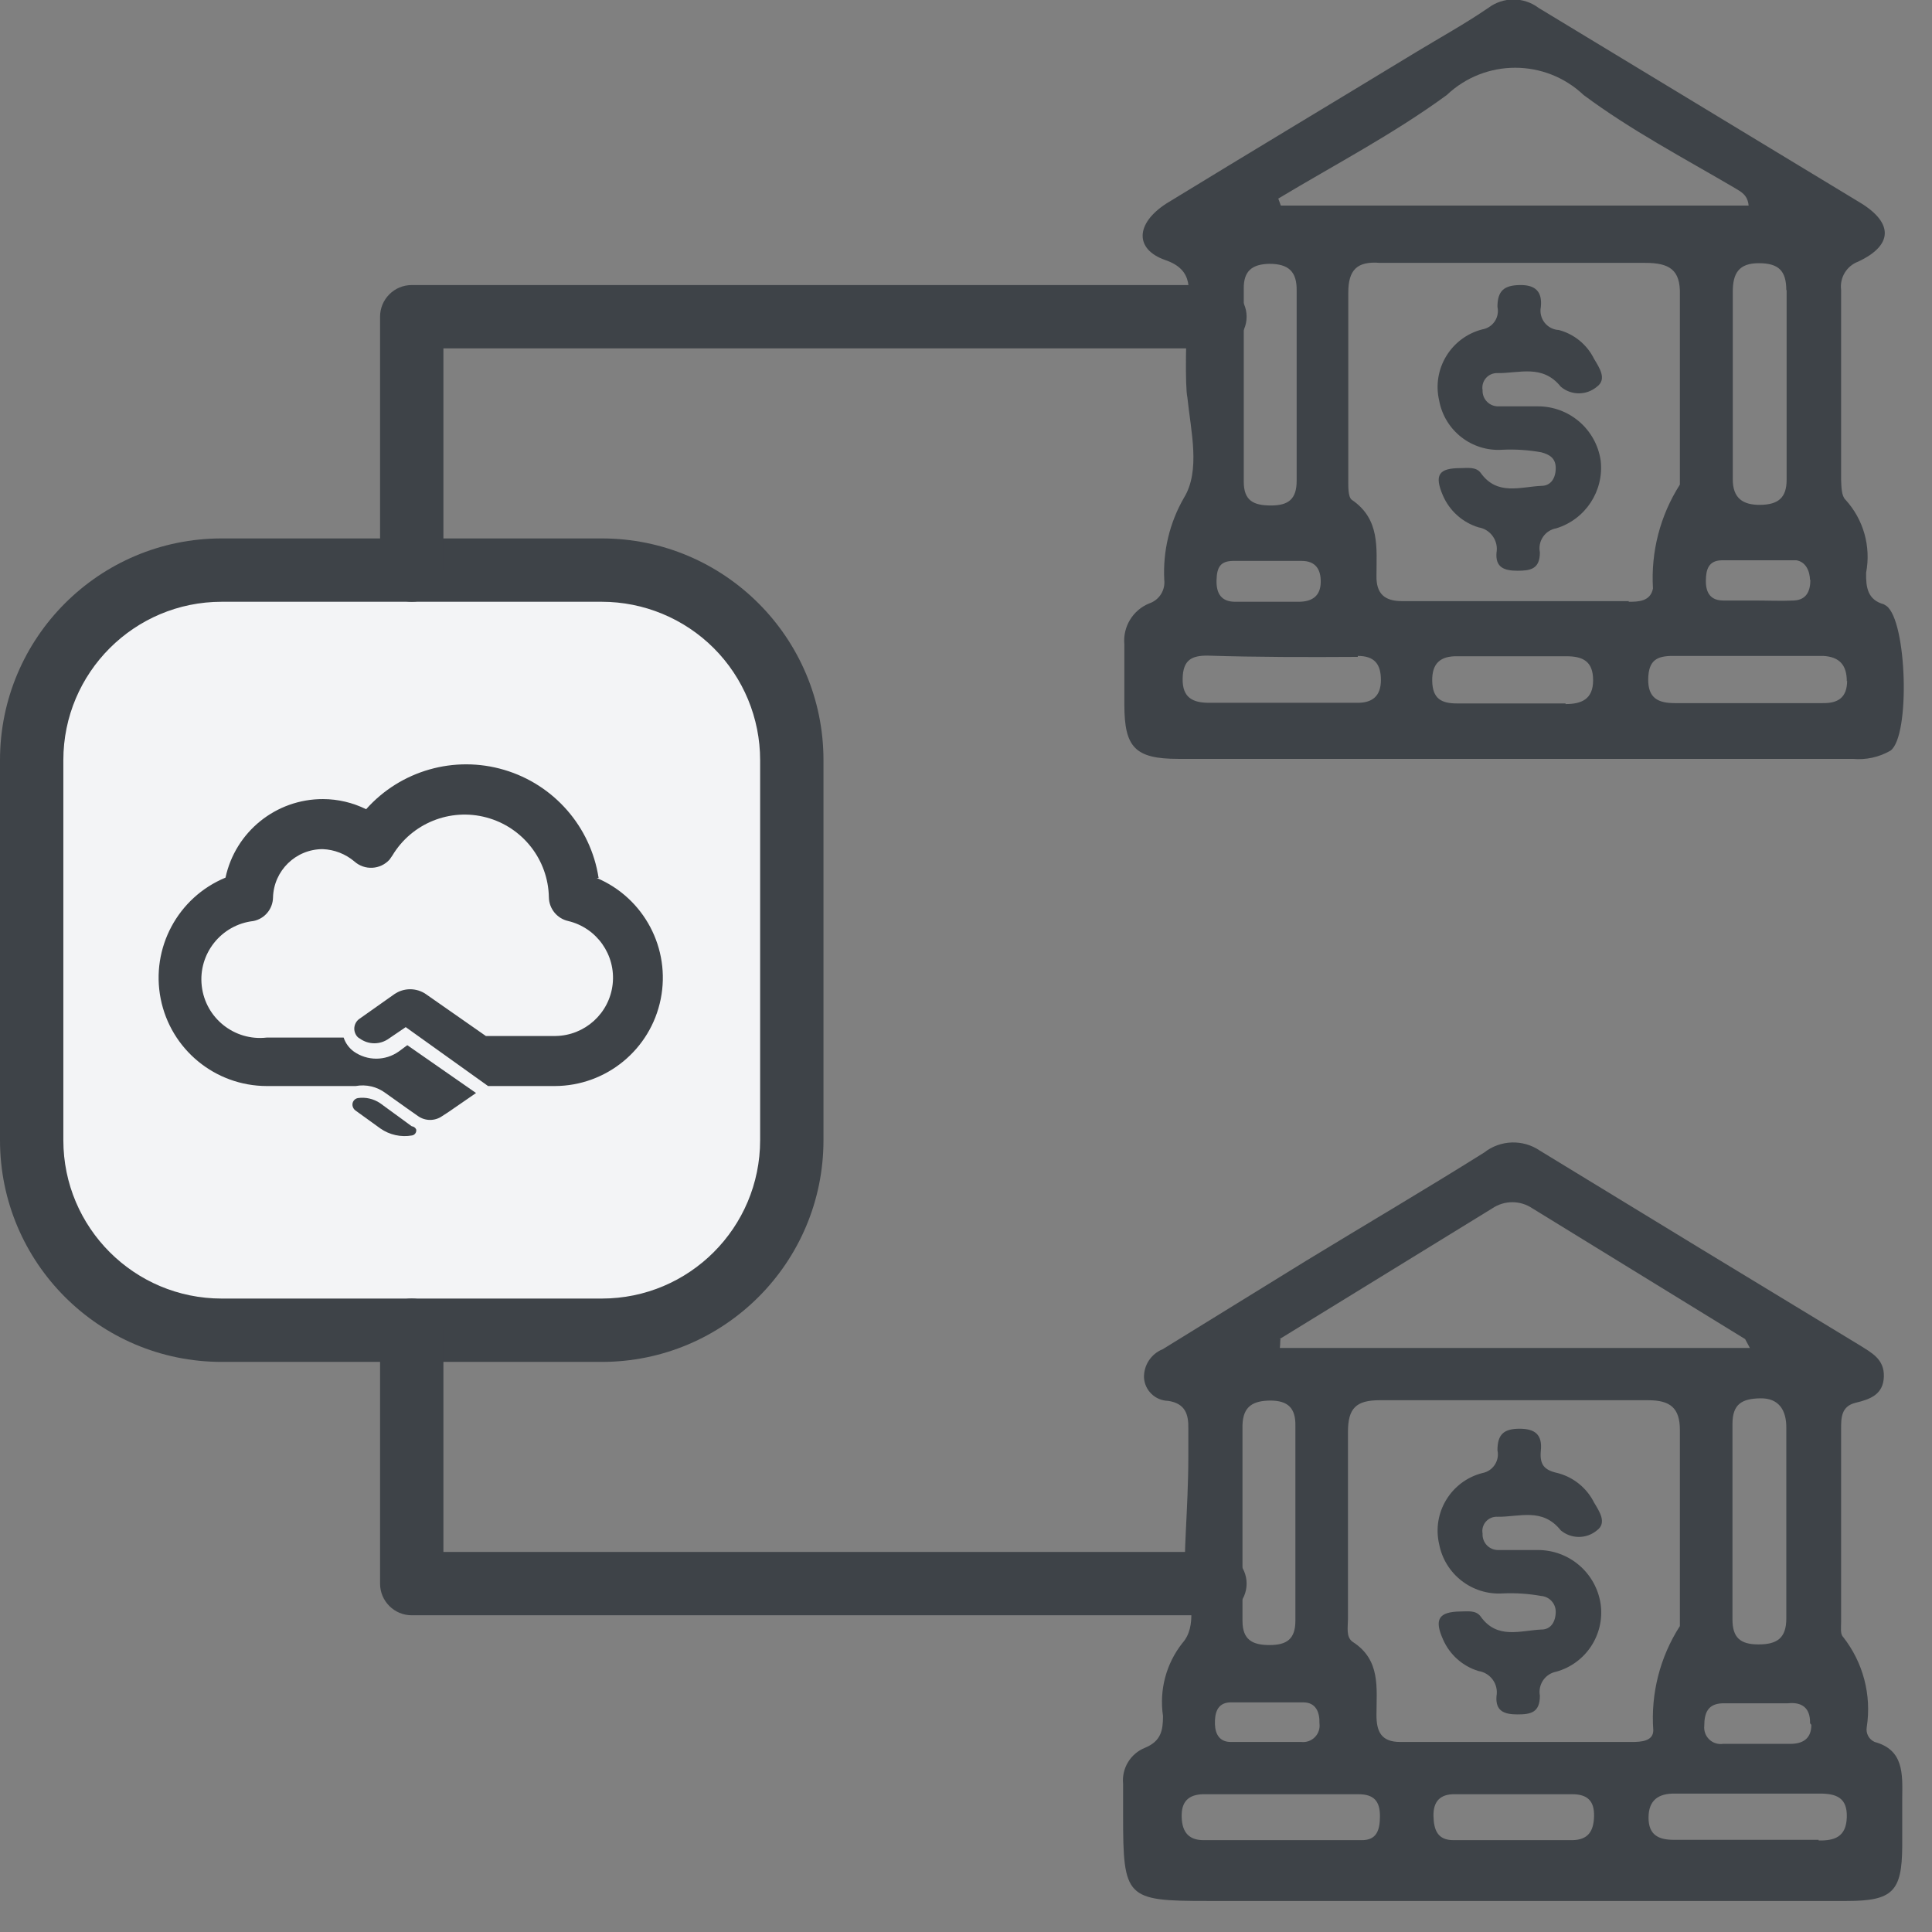
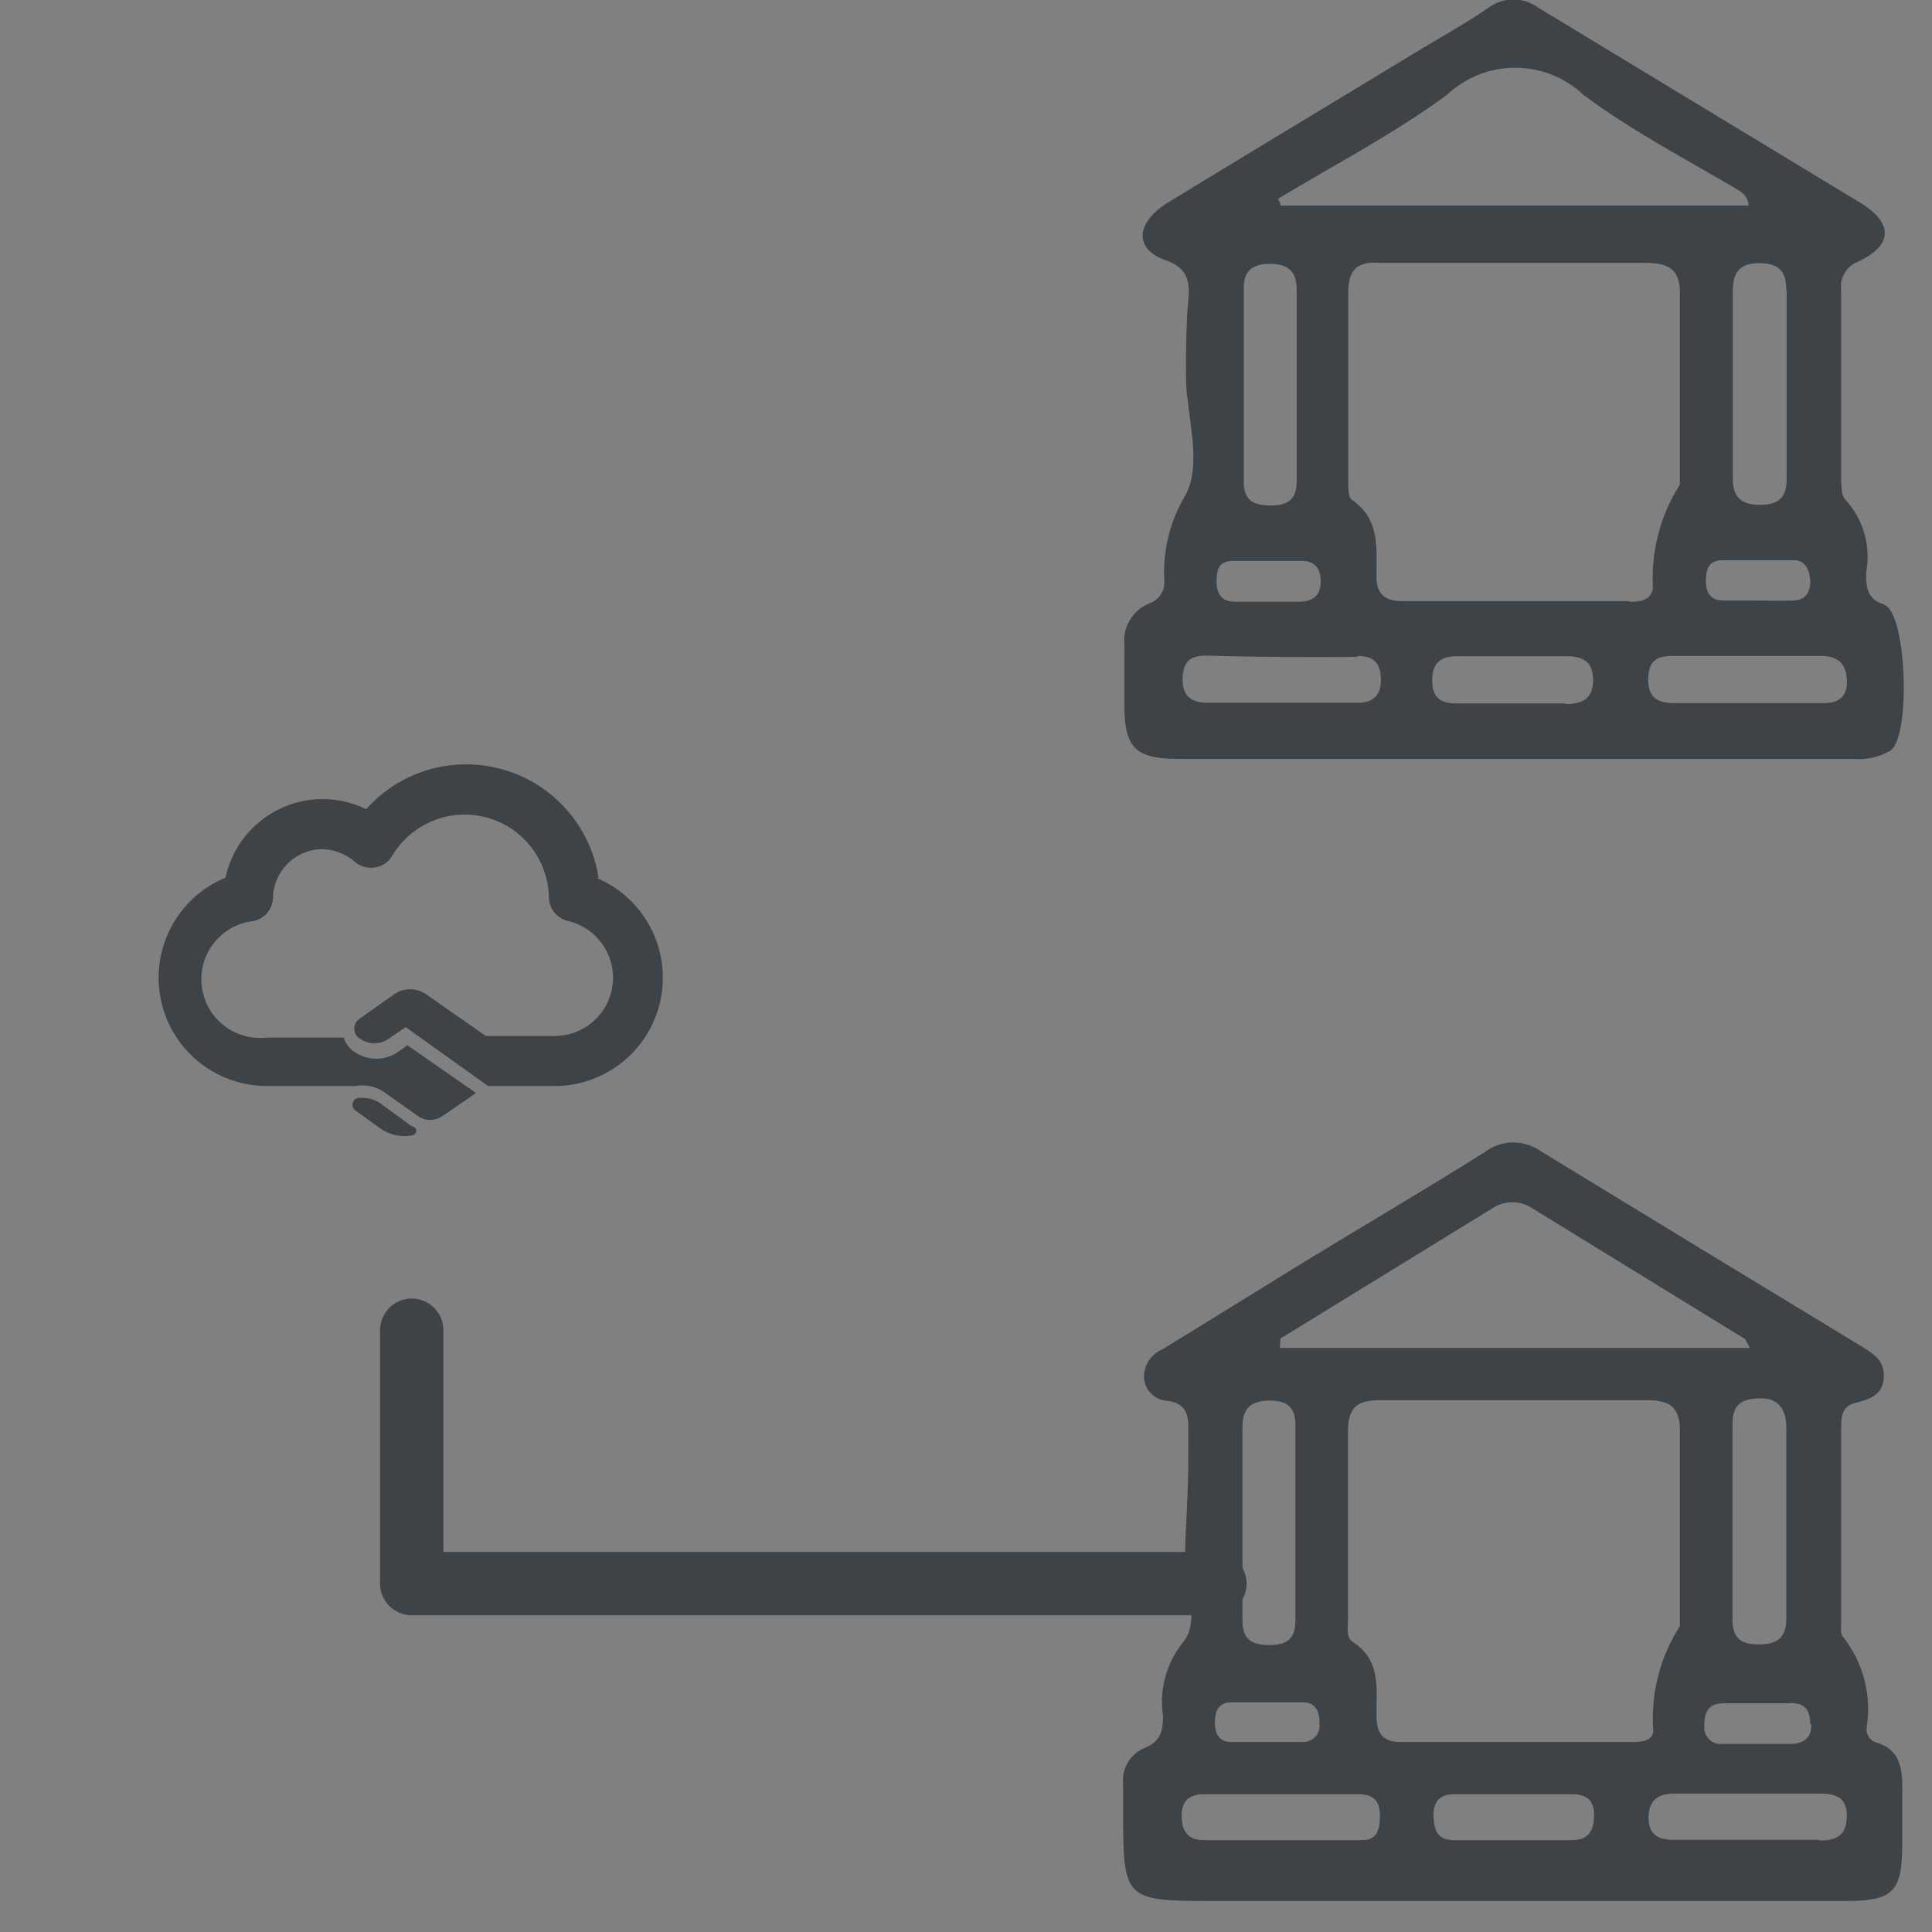
<svg xmlns="http://www.w3.org/2000/svg" width="61px" height="61px" viewBox="0 0 61 61" version="1.1">
  <rect x="0" y="0" width="61" height="61" fill="#808080" stroke="none" />
  <title>bank_manage</title>
  <desc>Created with Sketch.</desc>
  <g id="Page-1" stroke="none" stroke-width="1" fill="none" fill-rule="evenodd">
    <g id="Desktop" transform="translate(-159, -736)" fill-rule="nonzero">
      <g id="bank_manage" transform="translate(159, 735)">
        <path d="M36.79,9.21 C37.73,9.53 37.53,10.21 37.49,10.83 C37.45,11.45 37.41,13.2 37.49,13.55 C37.6,14.62 37.91,15.86 37.38,16.72 C36.928,17.505 36.713,18.405 36.76,19.31 C36.796,19.636 36.601,19.944 36.29,20.05 C35.768,20.26 35.446,20.789 35.5,21.35 C35.5,21.98 35.5,22.62 35.5,23.25 C35.5,24.6 35.84,24.96 37.2,24.96 L58.5,24.96 C58.914,24.999 59.33,24.908 59.69,24.7 C60.32,24.24 60.21,20.6 59.56,20.13 L59.48,20.08 C58.97,19.94 58.91,19.55 58.92,19.08 C59.078,18.254 58.837,17.401 58.27,16.78 C58.14,16.66 58.14,16.37 58.13,16.15 L58.13,10.15 C58.082,9.764 58.306,9.396 58.67,9.26 C59.76,8.75 59.79,8.05 58.75,7.41 L48.58,1.25 C48.109,0.895 47.461,0.895 46.99,1.25 C46.26,1.75 45.48,2.18 44.72,2.64 C42.09,4.24 39.45,5.82 36.82,7.43 C35.85,8.06 35.82,8.87 36.79,9.21 Z M49.43,23.21 L46,23.21 C45.51,23.21 45.23,23.06 45.22,22.5 C45.21,21.94 45.48,21.71 46.02,21.72 C47.17,21.72 48.31,21.72 49.45,21.72 C49.98,21.72 50.3,21.88 50.3,22.48 C50.3,23.08 49.93,23.23 49.43,23.23 L49.43,23.21 Z M51.43,19.98 L44.27,19.98 C43.72,19.98 43.45,19.75 43.46,19.18 C43.46,18.3 43.58,17.39 42.68,16.78 C42.56,16.69 42.57,16.36 42.57,16.15 C42.57,14.15 42.57,12.21 42.57,10.24 C42.57,9.53 42.84,9.24 43.57,9.3 C45,9.3 46.43,9.3 47.86,9.3 C49.29,9.3 50.59,9.3 51.95,9.3 C52.71,9.3 53.06,9.52 53.04,10.3 C53.04,12.2 53.04,14.11 53.04,16.01 C53.04,16.11 53.04,16.23 53.04,16.3 C52.417,17.276 52.12,18.424 52.19,19.58 C52.11,20 51.71,20 51.42,20 L51.43,19.98 Z M58.32,22.49 C58.32,23.02 58.04,23.21 57.54,23.2 L55.16,23.2 C54.4,23.2 53.64,23.2 52.88,23.2 C52.35,23.2 52.03,23.04 52.04,22.44 C52.05,21.84 52.32,21.71 52.82,21.71 L57.57,21.71 C58.08,21.74 58.31,22 58.31,22.51 L58.32,22.49 Z M57.16,19.3 C57.16,19.66 57.04,19.94 56.64,19.96 C56.24,19.98 55.82,19.96 55.41,19.96 L55.41,19.96 L54.41,19.96 C54.02,19.96 53.86,19.73 53.86,19.35 C53.86,18.97 53.95,18.7 54.36,18.69 C55.14,18.69 55.93,18.69 56.72,18.69 C57,18.74 57.14,19 57.15,19.32 L57.16,19.3 Z M56.41,10.15 C56.41,12.15 56.41,14.15 56.41,16.15 C56.41,16.72 56.14,16.93 55.59,16.94 C55.04,16.95 54.7,16.74 54.71,16.11 C54.71,15.11 54.71,14.11 54.71,13.06 C54.71,12.01 54.71,11.16 54.71,10.21 C54.71,9.63 54.9,9.31 55.53,9.31 C56.16,9.31 56.4,9.55 56.4,10.17 L56.41,10.15 Z M45.68,4 C46.891,2.852 48.789,2.852 50,4 C51.49,5.11 53.18,6 54.78,6.94 C54.96,7.05 55.18,7.15 55.21,7.49 L40.44,7.49 L40.36,7.27 C42.14,6.2 44,5.23 45.68,4 Z M40.08,9.33 C40.69,9.33 40.95,9.58 40.94,10.18 C40.94,11.18 40.94,12.18 40.94,13.23 C40.94,14.28 40.94,15.23 40.94,16.18 C40.94,16.76 40.68,16.96 40.13,16.96 C39.58,16.96 39.27,16.81 39.27,16.21 C39.27,14.21 39.27,12.18 39.27,10.12 C39.26,9.55 39.54,9.34 40.08,9.33 Z M38.92,18.71 C39.65,18.71 40.37,18.71 41.1,18.71 C41.53,18.71 41.71,18.97 41.7,19.39 C41.69,19.81 41.44,20 41,20 L39,20 C38.56,20 38.4,19.74 38.41,19.32 C38.42,18.9 38.54,18.72 38.92,18.71 Z M42.87,21.71 C43.39,21.71 43.6,21.96 43.6,22.47 C43.6,22.98 43.33,23.2 42.83,23.19 L38.18,23.19 C37.66,23.19 37.33,23.03 37.34,22.43 C37.35,21.83 37.63,21.7 38.12,21.7 C39.7,21.75 41.28,21.75 42.87,21.74 L42.87,21.71 Z" id="Shape" fill="#3E4348" />
        <path d="M59.19,56 C59.008,55.92 58.905,55.726 58.94,55.53 C59.097,54.517 58.825,53.485 58.19,52.68 C58.1,52.59 58.13,52.38 58.13,52.22 L58.13,46.12 C58.13,45.77 58.13,45.4 58.59,45.29 C59.05,45.18 59.46,45.03 59.48,44.47 C59.5,43.91 59.09,43.71 58.71,43.47 C55.343,41.43 51.98,39.383 48.62,37.33 C48.083,36.964 47.371,36.988 46.86,37.39 C45.01,38.55 43.12,39.66 41.25,40.8 L36.71,43.6 C36.344,43.747 36.108,44.106 36.12,44.5 C36.146,44.904 36.476,45.22 36.88,45.23 C37.42,45.31 37.53,45.65 37.52,46.11 C37.52,46.39 37.52,46.68 37.52,46.97 C37.52,48.65 37.34,50.28 37.44,50.76 C37.58,51.47 37.8,52.36 37.33,52.88 C36.818,53.53 36.598,54.362 36.72,55.18 C36.72,55.63 36.66,55.97 36.16,56.18 C35.698,56.361 35.412,56.826 35.46,57.32 C35.46,57.67 35.46,58.02 35.46,58.32 C35.46,60.93 35.55,61.02 38.11,61.02 L58.31,61.02 C59.76,61.02 60.05,60.72 60.06,59.3 C60.06,58.79 60.06,58.3 60.06,57.78 C60.07,57 60.11,56.25 59.19,56 Z M57.19,55.46 C57.19,55.9 56.92,56.06 56.52,56.06 L54.4,56.06 C54.241,56.082 54.081,56.031 53.966,55.919 C53.85,55.808 53.793,55.649 53.81,55.49 C53.81,55.09 53.92,54.8 54.37,54.78 L56.44,54.78 C56.89,54.73 57.16,54.92 57.15,55.41 L57.19,55.46 Z M56.4,46.1 C56.4,47.1 56.4,48.1 56.4,49.1 C56.4,50.1 56.4,51.1 56.4,52.1 C56.4,52.73 56.1,52.92 55.52,52.92 C54.94,52.92 54.7,52.7 54.7,52.13 C54.7,50.08 54.7,48.02 54.7,45.96 C54.7,45.33 55,45.16 55.58,45.15 C56.16,45.14 56.41,45.52 56.4,46.1 Z M40.4,43.28 L47.12,39.15 C47.501,38.894 47.999,38.894 48.38,39.15 L55.1,43.28 C55.1,43.28 55.16,43.39 55.25,43.56 L40.41,43.56 C40.43,43.39 40.41,43.3 40.44,43.28 L40.4,43.28 Z M40.1,45.22 C40.67,45.22 40.91,45.46 40.9,46.02 C40.9,47.02 40.9,48.12 40.9,49.17 C40.9,50.22 40.9,51.17 40.9,52.17 C40.9,52.76 40.62,52.94 40.08,52.94 C39.54,52.94 39.23,52.77 39.23,52.18 C39.23,50.113 39.23,48.05 39.23,45.99 C39.25,45.4 39.56,45.22 40.14,45.22 L40.1,45.22 Z M38.79,54.75 C39.58,54.75 40.36,54.75 41.15,54.75 C41.54,54.75 41.67,55.05 41.66,55.41 C41.682,55.569 41.631,55.729 41.519,55.844 C41.408,55.96 41.249,56.017 41.09,56 L38.86,56 C38.52,56 38.37,55.77 38.36,55.44 C38.35,55.11 38.42,54.77 38.83,54.75 L38.79,54.75 Z M43,59.1 L38,59.1 C37.47,59.1 37.3,58.77 37.31,58.29 C37.32,57.81 37.61,57.64 38.06,57.65 L42.89,57.65 C43.38,57.65 43.57,57.87 43.57,58.34 C43.57,58.81 43.45,59.1 43,59.1 Z M49.69,59.1 L45.89,59.1 C45.39,59.1 45.27,58.78 45.26,58.34 C45.25,57.9 45.45,57.64 45.94,57.65 L49.64,57.65 C50.12,57.65 50.34,57.86 50.33,58.34 C50.32,58.82 50.14,59.09 49.65,59.1 L49.69,59.1 Z M44.21,56 C43.6,56 43.46,55.66 43.46,55.15 C43.46,54.3 43.6,53.41 42.71,52.84 C42.49,52.69 42.56,52.37 42.56,52.11 C42.56,50.11 42.56,48.18 42.56,46.21 C42.56,45.47 42.81,45.21 43.56,45.21 C44.99,45.21 46.42,45.21 47.85,45.21 C49.28,45.21 50.64,45.21 52.04,45.21 C52.73,45.21 53.04,45.45 53.04,46.15 C53.04,48.15 53.04,50.09 53.04,52.06 C53.04,52.15 53.04,52.27 53.04,52.34 C52.412,53.317 52.117,54.471 52.2,55.63 C52.2,55.98 51.81,56 51.52,56 L44.21,56 Z M57.42,59.09 L52.85,59.09 C52.37,59.09 52.05,58.94 52.05,58.39 C52.05,57.84 52.36,57.62 52.89,57.63 C54.41,57.63 55.89,57.63 57.46,57.63 C57.98,57.63 58.33,57.76 58.31,58.38 C58.29,59 57.92,59.12 57.42,59.11 L57.42,59.09 Z" id="Shape" fill="#3E4348" />
-         <path d="M46.11,15.78 C46.33,15.78 46.6,15.73 46.75,15.93 C47.27,16.66 48,16.37 48.67,16.34 C48.97,16.34 49.12,16.09 49.12,15.78 C49.12,15.47 48.93,15.35 48.66,15.28 C48.258,15.208 47.848,15.181 47.44,15.2 C46.476,15.267 45.616,14.6 45.44,13.65 C45.206,12.655 45.81,11.656 46.8,11.4 C46.96,11.374 47.102,11.283 47.193,11.148 C47.284,11.014 47.315,10.848 47.28,10.69 C47.28,10.18 47.49,10.01 47.98,10 C48.47,9.99 48.7,10.2 48.65,10.69 C48.615,10.865 48.658,11.046 48.767,11.186 C48.877,11.326 49.042,11.412 49.22,11.42 C49.704,11.549 50.108,11.881 50.33,12.33 C50.49,12.6 50.75,12.97 50.42,13.21 C50.091,13.489 49.609,13.489 49.28,13.21 C48.7,12.49 47.97,12.79 47.28,12.78 C47.141,12.775 47.007,12.833 46.916,12.938 C46.825,13.043 46.786,13.183 46.81,13.32 C46.804,13.455 46.855,13.587 46.95,13.683 C47.044,13.78 47.175,13.833 47.31,13.83 C47.72,13.83 48.13,13.83 48.54,13.83 C49.544,13.82 50.4,14.556 50.54,15.55 C50.645,16.504 50.057,17.398 49.14,17.68 C48.969,17.709 48.817,17.806 48.719,17.95 C48.621,18.093 48.585,18.27 48.62,18.44 C48.62,18.97 48.32,19.02 47.91,19.02 C47.5,19.02 47.21,18.92 47.25,18.45 C47.282,18.268 47.239,18.081 47.132,17.931 C47.025,17.78 46.862,17.679 46.68,17.65 C46.179,17.496 45.77,17.131 45.56,16.65 C45.28,16 45.42,15.78 46.11,15.78 Z" id="Path" fill="#3E4348" />
-         <path d="M46.11,51.88 C46.33,51.88 46.6,51.83 46.75,52.04 C47.27,52.77 48,52.48 48.67,52.45 C48.97,52.45 49.12,52.2 49.12,51.88 C49.116,51.623 48.917,51.411 48.66,51.39 C48.258,51.318 47.848,51.291 47.44,51.31 C46.479,51.368 45.624,50.705 45.44,49.76 C45.206,48.765 45.81,47.766 46.8,47.51 C46.961,47.481 47.103,47.388 47.193,47.252 C47.284,47.116 47.315,46.949 47.28,46.79 C47.28,46.28 47.49,46.11 47.98,46.11 C48.47,46.11 48.7,46.3 48.65,46.8 C48.6,47.3 48.81,47.43 49.22,47.52 C49.703,47.658 50.105,47.991 50.33,48.44 C50.49,48.71 50.75,49.08 50.42,49.32 C50.09,49.595 49.61,49.595 49.28,49.32 C48.7,48.59 47.97,48.9 47.28,48.89 C47.142,48.882 47.008,48.937 46.916,49.041 C46.824,49.144 46.785,49.284 46.81,49.42 C46.802,49.557 46.851,49.691 46.946,49.79 C47.041,49.889 47.173,49.943 47.31,49.94 C47.72,49.94 48.13,49.94 48.54,49.94 C49.544,49.93 50.4,50.666 50.54,51.66 C50.665,52.616 50.069,53.52 49.14,53.78 C48.97,53.812 48.82,53.909 48.722,54.052 C48.625,54.195 48.588,54.37 48.62,54.54 C48.62,55.08 48.32,55.13 47.91,55.13 C47.5,55.13 47.21,55.03 47.25,54.55 C47.282,54.369 47.239,54.184 47.132,54.035 C47.024,53.886 46.861,53.787 46.68,53.76 C46.178,53.607 45.769,53.241 45.56,52.76 C45.28,52.13 45.42,51.89 46.11,51.88 Z" id="Path" fill="#3E4348" />
-         <rect id="Rectangle" fill="#F3F4F6" x="1" y="19" width="24" height="24" rx="6" />
-         <path d="M19,44 L7,44 C3.134,44 0,40.866 0,37 L0,25 C0,21.134 3.134,18 7,18 L19,18 C22.866,18 26,21.134 26,25 L26,37 C26,40.866 22.866,44 19,44 Z M7,20 C4.239,20 2,22.239 2,25 L2,37 C2,39.761 4.239,42 7,42 L19,42 C21.761,42 24,39.761 24,37 L24,25 C24,23.674 23.473,22.402 22.536,21.464 C21.598,20.527 20.326,20 19,20 L7,20 Z" id="Shape" fill="#3E4348" />
        <path d="M13,36.56 L12,35.83 C11.795,35.692 11.545,35.635 11.3,35.67 C11.187,35.69 11.112,35.797 11.13,35.91 C11.14,35.97 11.172,36.023 11.22,36.06 L12.01,36.63 C12.301,36.833 12.661,36.912 13.01,36.85 C13.053,36.843 13.091,36.818 13.115,36.783 C13.14,36.747 13.149,36.703 13.14,36.66 C13.115,36.604 13.061,36.566 13,36.56 Z" id="Path" fill="#3E4348" />
        <path d="M18.9,28.72 C18.651,27.101 17.489,25.771 15.918,25.307 C14.347,24.842 12.649,25.326 11.56,26.55 C11.137,26.341 10.672,26.231 10.2,26.23 C8.716,26.225 7.432,27.26 7.12,28.71 C5.614,29.333 4.757,30.934 5.073,32.533 C5.389,34.132 6.79,35.286 8.42,35.29 L11.23,35.29 C11.56,35.23 11.901,35.309 12.17,35.51 L12.83,35.98 L13.2,36.24 L13.2,36.24 C13.428,36.4 13.732,36.4 13.96,36.24 L14.16,36.11 L15.03,35.51 L12.86,34 L12.59,34.2 C12.164,34.501 11.596,34.501 11.17,34.2 C11.02,34.09 10.908,33.936 10.85,33.76 L8.42,33.76 C7.404,33.876 6.486,33.146 6.37,32.13 C6.254,31.114 6.984,30.196 8,30.08 C8.355,30.01 8.613,29.702 8.62,29.34 C8.642,28.489 9.338,27.81 10.19,27.81 C10.557,27.825 10.909,27.962 11.19,28.2 C11.514,28.488 12.009,28.461 12.3,28.14 L12.39,28.01 C13.001,26.993 14.211,26.503 15.357,26.81 C16.503,27.116 17.308,28.144 17.33,29.33 C17.335,29.691 17.588,30.001 17.94,30.08 C18.843,30.295 19.445,31.149 19.344,32.072 C19.242,32.995 18.468,33.697 17.54,33.71 L15.34,33.71 L13.45,32.39 C13.149,32.182 12.751,32.182 12.45,32.39 L11.36,33.16 C11.275,33.215 11.215,33.302 11.194,33.402 C11.173,33.502 11.194,33.605 11.25,33.69 C11.277,33.733 11.315,33.768 11.36,33.79 C11.634,33.99 12.006,33.99 12.28,33.79 L12.81,33.43 L15.41,35.29 L17.52,35.29 C19.145,35.284 20.541,34.137 20.861,32.544 C21.181,30.951 20.336,29.353 18.84,28.72 L18.9,28.72 Z" id="Path" fill="#3E4348" />
        <path d="M38.36,52 L13,52 C12.448,52 12,51.552 12,51 L12,43 C12,42.448 12.448,42 13,42 C13.552,42 14,42.448 14,43 L14,50 L38.36,50 C38.912,50 39.36,50.448 39.36,51 C39.36,51.552 38.912,52 38.36,52 Z" id="Path" fill="#3E4348" />
-         <path d="M13,20 C12.448,20 12,19.552 12,19 L12,11 C12,10.448 12.448,10 13,10 L38.36,10 C38.912,10 39.36,10.448 39.36,11 C39.36,11.552 38.912,12 38.36,12 L14,12 L14,19 C14,19.552 13.552,20 13,20 Z" id="Path" fill="#3E4348" />
      </g>
    </g>
  </g>
</svg>